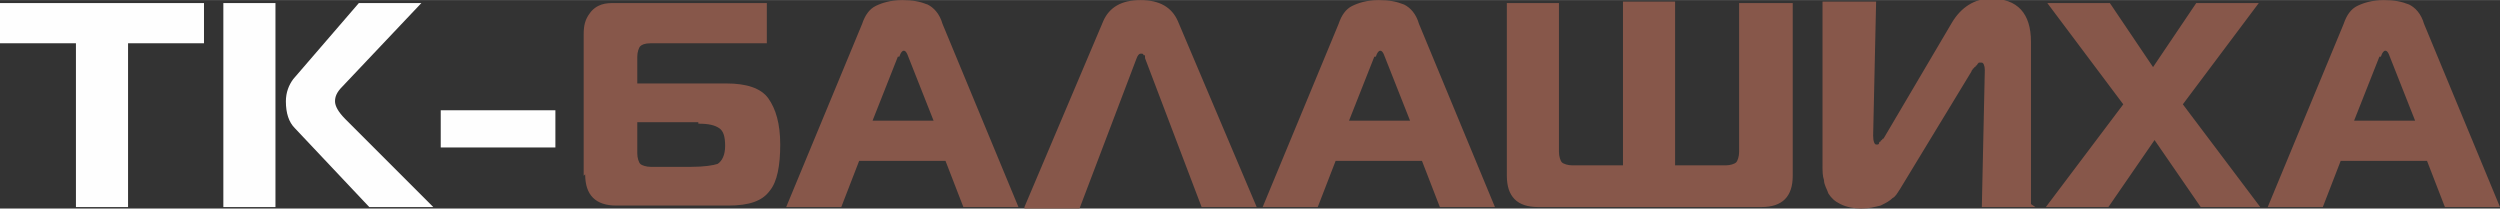
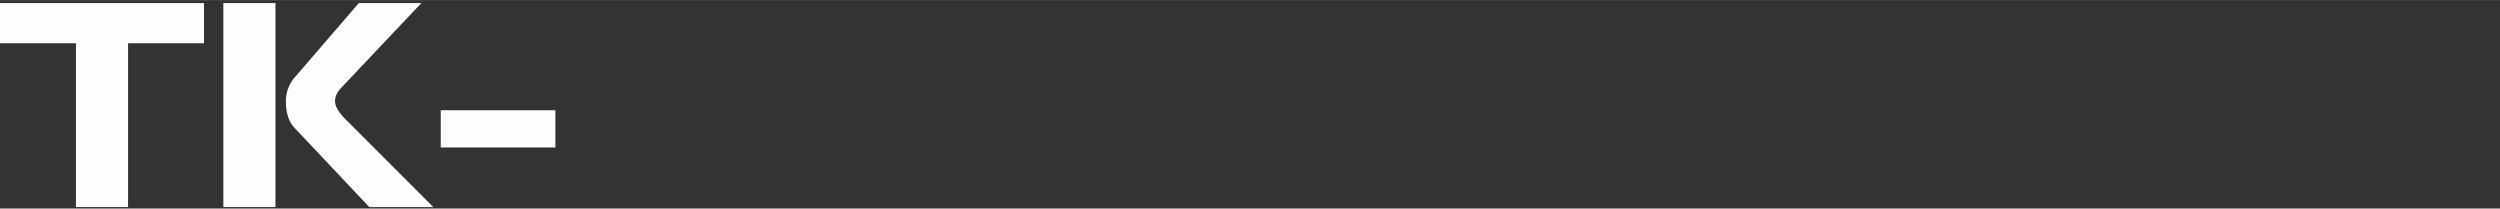
<svg xmlns="http://www.w3.org/2000/svg" xml:space="preserve" width="154.315mm" height="12.878mm" version="1.1" style="shape-rendering:geometricPrecision; text-rendering:geometricPrecision; image-rendering:optimizeQuality; fill-rule:evenodd; clip-rule:evenodd" viewBox="0 0 1679 140">
  <rect x="0" y="0" width="1679" height="140" fill="#333333" stroke="none" />
  <defs>
    <style type="text/css">
   
    .fil0 {fill:#FEFEFE;fill-rule:nonzero}
    .fil1 {fill:#87574A;fill-rule:nonzero}
   
  </style>
  </defs>
  <g id="Слой_x0020_1">
    <g id="_985583888">
      <path class="fil0" d="M86 139l-35 0 0 -110 -51 0 0 -27 137 0 0 27 -51 0 0 110zm205 0l-43 0 -50 -53c-4,-4 -6,-10 -6,-18 0,-6 2,-11 5,-15l44 -51 42 0 -53 56c-4,4 -5,7 -5,10 0,3 2,7 7,12l59 59zm-141 0l0 -137 35 0 0 137 -35 0zm146 -40l0 -25 77 0 0 25 -77 0z" />
-       <path class="fil1" d="M392 118l0 -95c0,-6 1,-10 4,-14 2,-3 5,-5 8,-6 3,-1 6,-1 9,-1l102 0 0 27 -78 0c-4,0 -6,1 -7,2 -1,1 -2,4 -2,7l0 18 60 0c13,0 23,3 28,10 5,7 8,17 8,31 0,14 -2,25 -7,31 -5,7 -14,10 -28,10l-75 0c-14,0 -21,-7 -21,-21zm77 -36l-41 0 0 21c0,3 1,6 2,7 1,1 4,2 7,2l27 0c9,0 15,-1 18,-2 3,-2 5,-6 5,-12 0,-6 -1,-10 -4,-12 -3,-2 -7,-3 -14,-3zm59 57l51 -123c2,-6 5,-10 9,-12 4,-2 10,-4 18,-4 7,0 12,1 17,3 4,2 8,6 10,13l51 123 -37 0 -12 -31 -58 0 -12 31 -37 0zm75 -101l-17 43 41 0 -17 -43c-1,-3 -2,-4 -3,-4 -1,0 -2,1 -3,4zm85 101l53 -125c4,-9 12,-14 25,-14 13,0 21,5 25,14l53 125 -37 0 -38 -100c0,0 0,0 0,-1 0,-1 0,-1 -1,-1 0,0 0,-1 -1,-1 0,0 -1,0 -1,0 -1,0 -2,1 -3,4l-38 100 -37 0zm160 0l51 -123c2,-6 5,-10 9,-12 4,-2 10,-4 18,-4 7,0 12,1 17,3 4,2 8,6 10,13l51 123 -37 0 -12 -31 -58 0 -12 31 -37 0zm75 -101l-17 43 41 0 -17 -43c-1,-3 -2,-4 -3,-4 -1,0 -2,1 -3,4zm246 -36l35 0 0 116c0,14 -7,21 -21,21l-150 0c-14,0 -21,-7 -21,-21l0 -116 35 0 0 100c0,3 1,6 2,7 1,1 4,2 7,2l34 0 0 -110 35 0 0 110 34 0c3,0 6,-1 7,-2 1,-1 2,-4 2,-7l0 -100zm198 137l-36 0 2 -92c0,-3 -1,-5 -2,-5 0,0 0,0 -1,0 0,0 0,0 -1,0 0,0 0,0 -1,1 0,0 0,1 -1,1 0,0 0,1 -1,1 0,0 0,1 -1,1 0,1 -1,1 -1,2l-48 79c-2,3 -3,5 -5,6 -2,2 -4,3 -8,5 -4,1 -8,2 -13,2 -5,0 -10,-1 -14,-3 -4,-2 -6,-4 -8,-7 -1,-3 -3,-6 -3,-9 -1,-3 -1,-6 -1,-10l0 -110 36 0 -2 90c0,4 1,6 2,6 0,0 1,0 1,0 0,0 1,0 1,-1 0,0 0,-1 1,-1 0,0 0,-1 1,-1 0,-1 1,-1 1,-1l46 -78c6,-10 15,-16 26,-16 18,0 27,10 27,29l0 109zm153 0l-42 0 -31 -45 -31 45 -42 0 52 -69 -51 -68 42 0 29 43 29 -43 42 0 -51 68 52 69zm3 0l51 -123c2,-6 5,-10 9,-12 4,-2 10,-4 18,-4 7,0 12,1 17,3 4,2 8,6 10,13l51 123 -37 0 -12 -31 -58 0 -12 31 -37 0zm75 -101l-17 43 41 0 -17 -43c-1,-3 -2,-4 -3,-4 -1,0 -2,1 -3,4z" />
    </g>
  </g>
</svg>